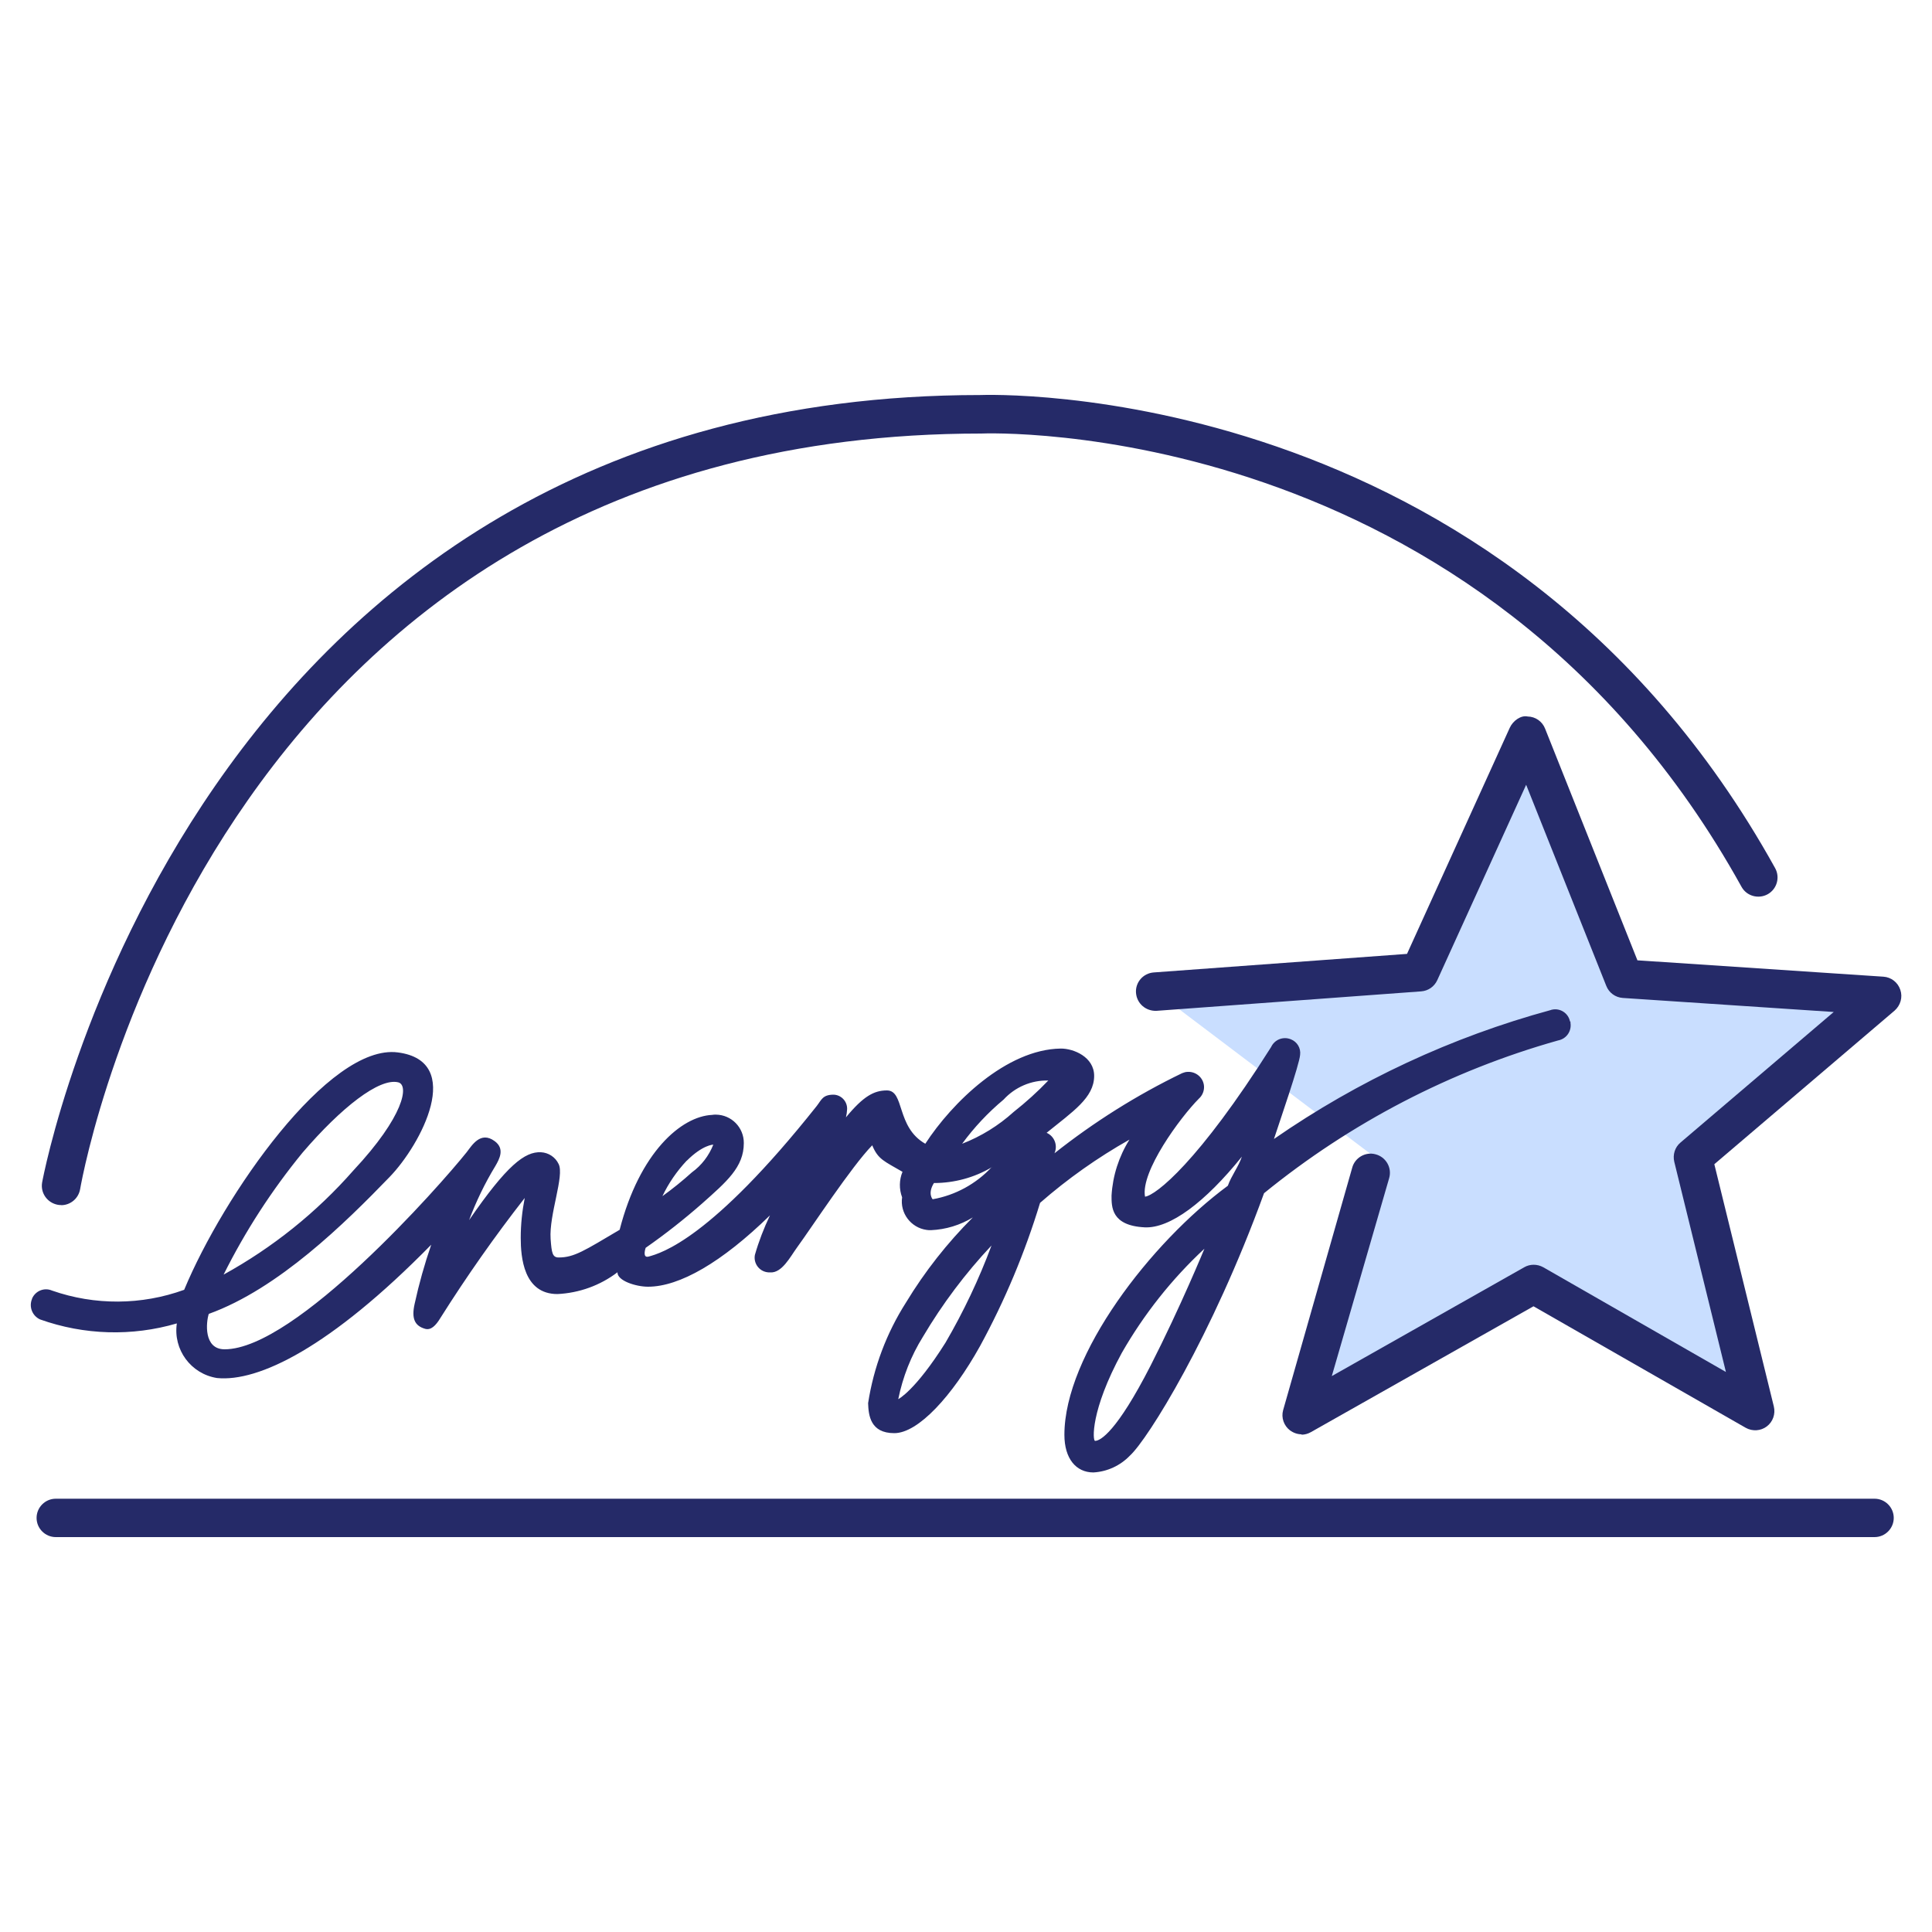
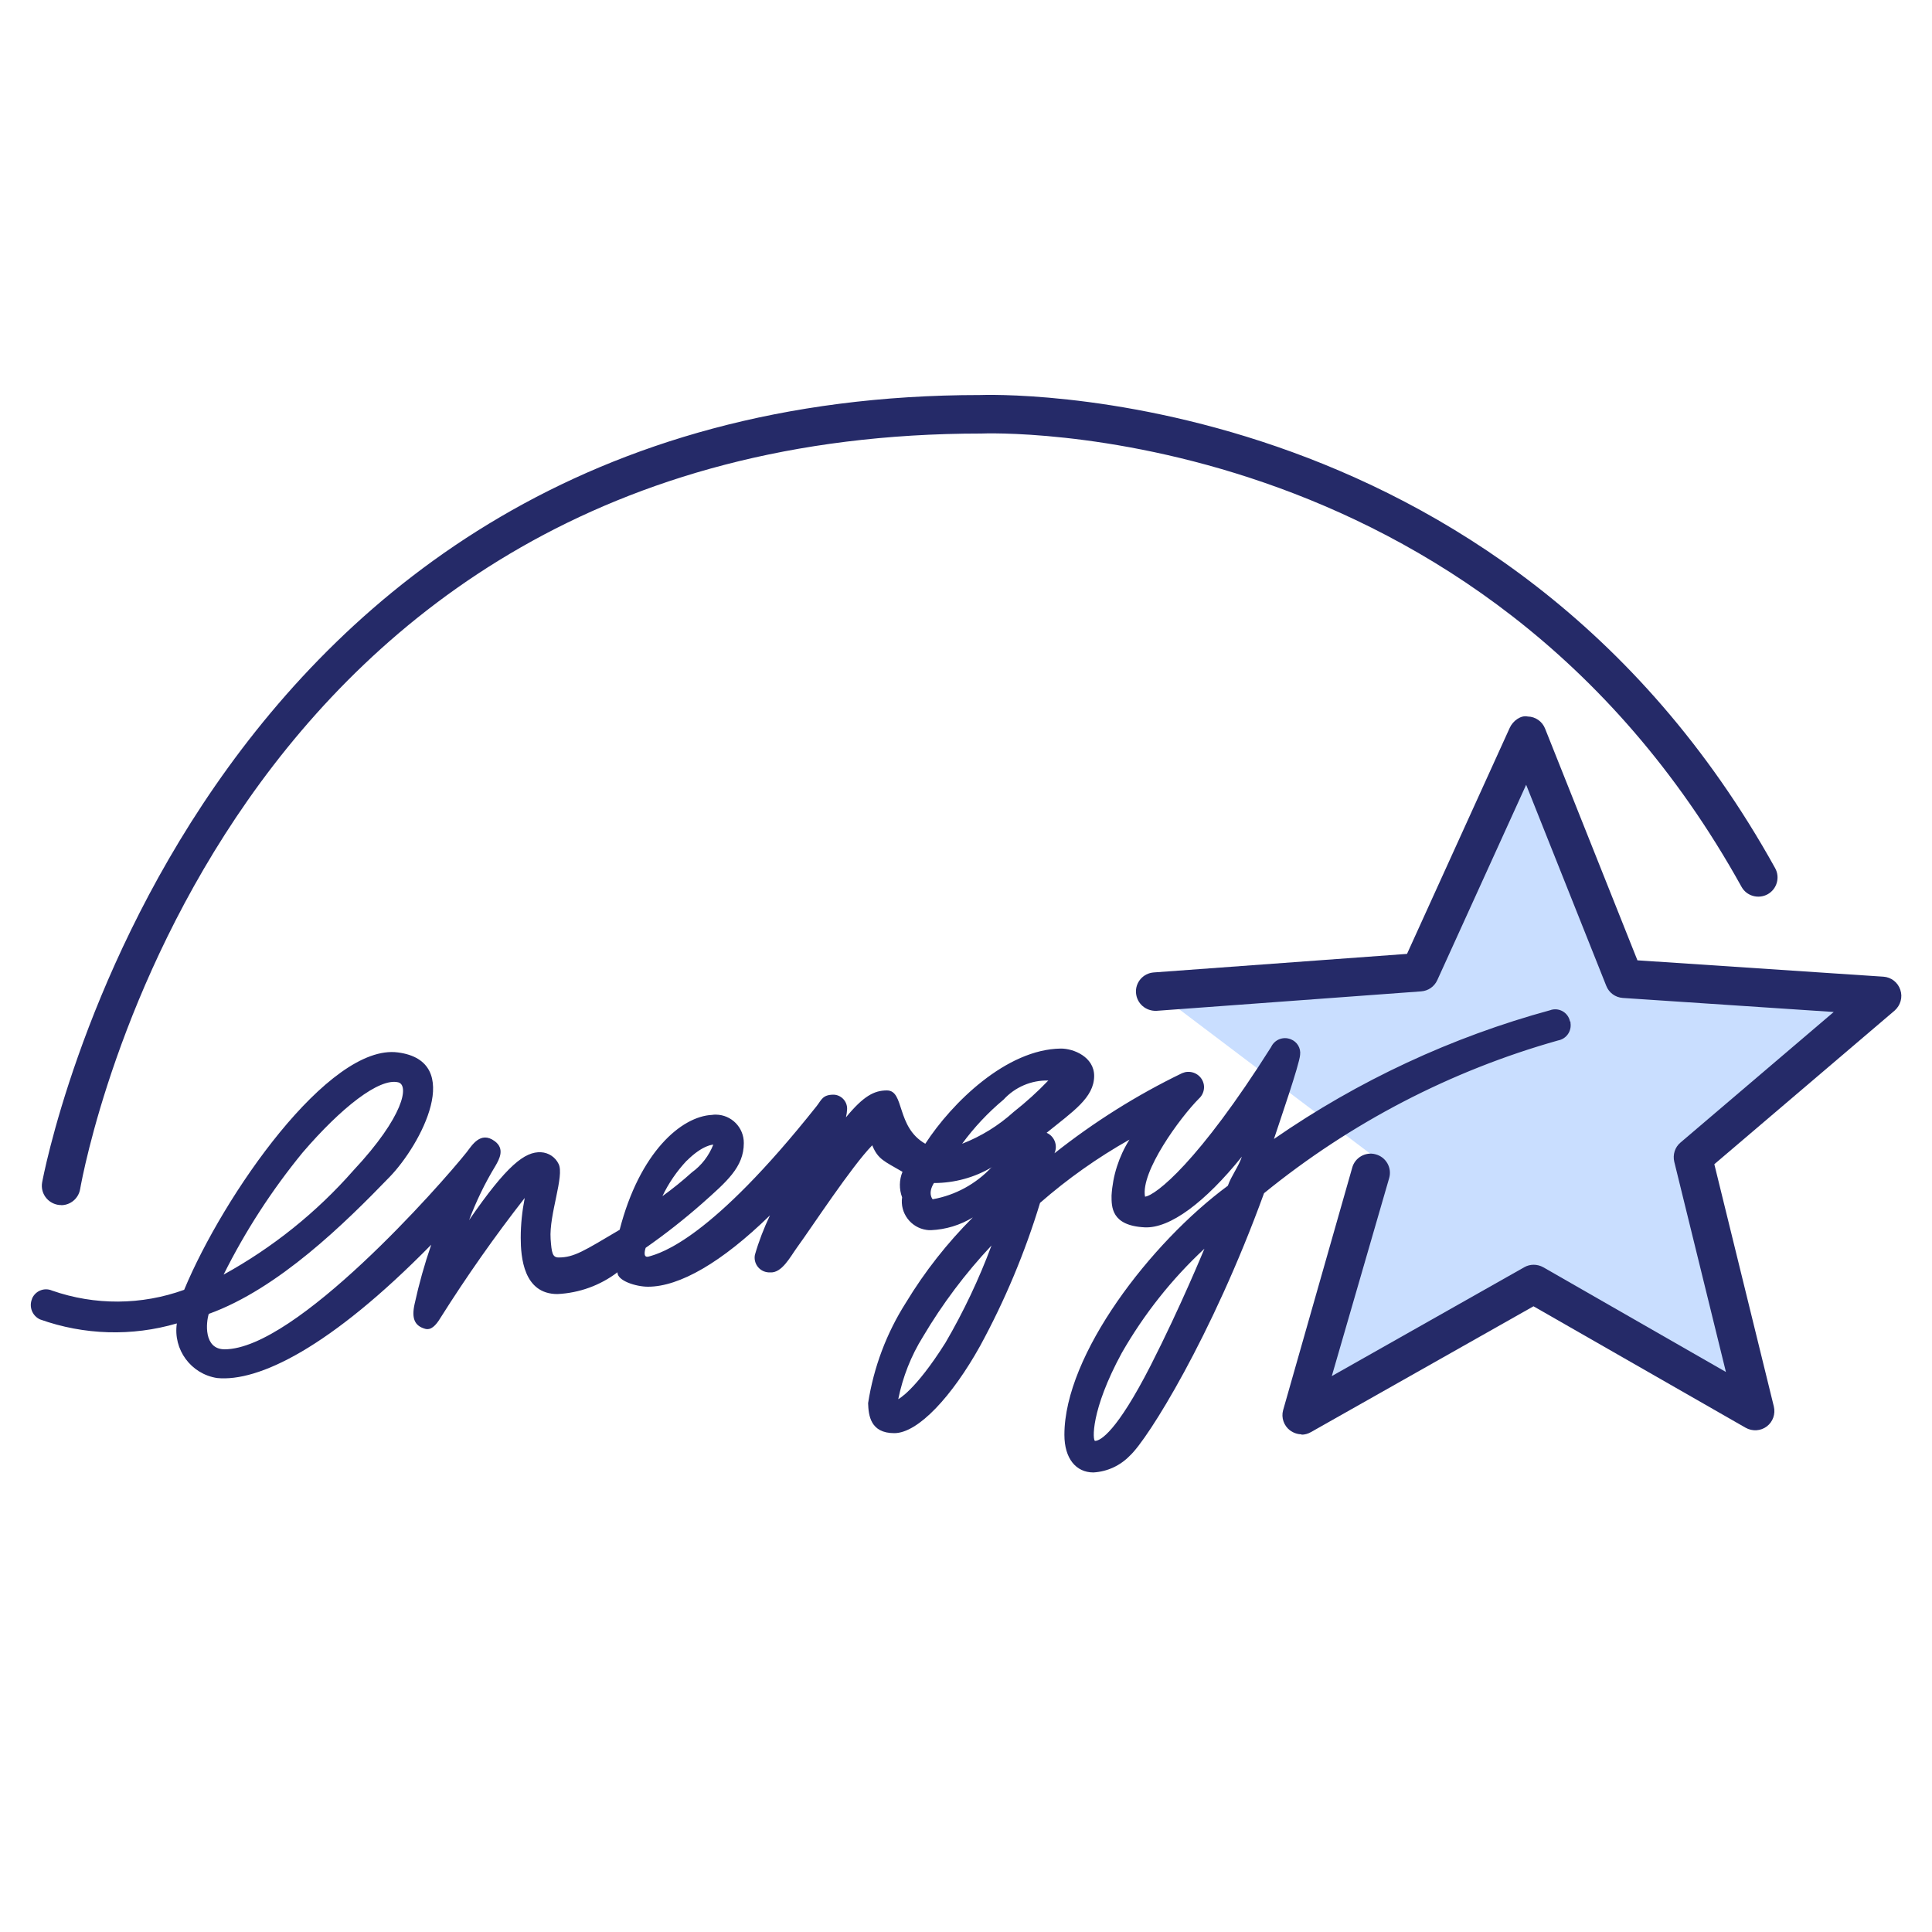
<svg xmlns="http://www.w3.org/2000/svg" id="Layer_1" viewBox="0 0 150 150">
  <defs>
    <style>.cls-1{fill:#c9deff;}.cls-2,.cls-3{fill:#252a68;}.cls-3{fill-rule:evenodd;}</style>
  </defs>
  <path class="cls-2" d="M4.75,93.56c-.09,0-.17,0-.26-.02-.82-.15-1.36-.92-1.22-1.73,.11-.61,11.44-61.14,72.83-61.14,.34-.01,40.49-1.56,61.72,36.73,.4,.72,.14,1.63-.58,2.03-.71,.39-1.63,.15-2.03-.58-20.34-36.69-58.68-35.21-59.03-35.19-58.93,0-69.54,56.28-69.96,58.67-.13,.73-.76,1.24-1.47,1.24Z" />
-   <path class="cls-2" d="M145.54,119.34H4.33c-.82,0-1.49-.67-1.49-1.49s.67-1.49,1.49-1.49H145.54c.82,0,1.49,.67,1.49,1.49s-.67,1.49-1.49,1.49Z" />
  <path id="Path_3831" class="cls-1" d="M89.7,76.96l20.54-1.5,8.35-18.37,7.51,18.87,20.04,1.34-14.69,12.52,4.84,19.7-17.2-9.85-18.03,10.19,5.35-20.27" />
  <path class="cls-2" d="M101.06,111.36c-.32,0-.64-.11-.91-.31-.47-.36-.69-.98-.53-1.56l5.36-18.81c.2-.79,1.03-1.28,1.82-1.06,.8,.21,1.28,1.03,1.06,1.83l-4.46,15.39,14.94-8.45c.45-.26,1.01-.26,1.48,0l14.18,8.13-4.01-16.32c-.13-.55,.05-1.13,.48-1.49l11.9-10.14-16.38-1.09c-.57-.04-1.07-.4-1.28-.94l-6.22-15.61-6.9,15.17c-.23,.5-.7,.83-1.25,.87l-20.54,1.51c-.83,.04-1.53-.56-1.6-1.38-.07-.82,.55-1.54,1.38-1.6l19.66-1.44,7.98-17.56c.25-.55,.88-.99,1.39-.87,.6,.01,1.13,.38,1.35,.94l7.17,17.99,19.1,1.27c.6,.04,1.12,.44,1.31,1.02,.2,.58,.01,1.21-.44,1.61l-14,11.93,4.62,18.81c.14,.58-.07,1.19-.55,1.55-.46,.35-1.11,.4-1.64,.1l-16.47-9.43-17.28,9.77c-.23,.13-.48,.2-.74,.2Z" />
  <path id="path8" class="cls-3" d="M121.89,79.29c-.13-.63-.76-1.04-1.39-.9-.03,0-.07,.02-.1,.03-7.68,2.09-14.95,5.48-21.49,10.01,.45-1.38,1.98-5.79,2.03-6.53,.07-.52-.23-1.02-.72-1.21-.59-.24-1.26,.02-1.53,.6-5.64,8.93-8.96,11.52-9.79,11.62-.36-1.94,2.73-6.15,4.18-7.61,.27-.24,.42-.6,.4-.96-.04-.66-.62-1.16-1.28-1.12-.14,0-.29,.05-.42,.1-3.52,1.7-6.84,3.79-9.91,6.22,.27-.61,0-1.32-.61-1.59,0,0,0,0,0,0,2.03-1.65,3.69-2.72,3.69-4.42,0-1.47-1.6-2.13-2.6-2.12-4.21,.06-8.44,4.2-10.51,7.39-2.28-1.3-1.59-4.14-2.98-4.14-1,0-1.83,.45-3.18,2.09,.05-.21,.08-.42,.09-.64,.02-.6-.46-1.11-1.06-1.12,0,0,0,0-.01,0-.83,.01-.91,.39-1.29,.88-8.2,10.33-12.07,11.42-13.05,11.69-.52,.14-.23-.68-.23-.68,1.52-1.06,2.98-2.21,4.37-3.43,1.92-1.71,3.25-2.83,3.25-4.7,.01-1.21-.96-2.2-2.17-2.21-.1,0-.19,0-.29,.02-2.39,.11-5.63,2.9-7.18,8.92-2.74,1.62-3.53,2.15-4.73,2.15-.49,0-.55-.35-.63-1.44-.13-1.89,1.09-4.91,.62-5.82-.25-.53-.78-.88-1.37-.91-1.25-.06-2.64,1-5.58,5.27,.55-1.46,1.23-2.87,2.04-4.2,.32-.55,.75-1.34-.05-1.93-1.11-.82-1.78,.35-2.18,.86-2.04,2.56-13.28,15.3-18.79,15.3-1.65,0-1.44-2.11-1.23-2.75,5.41-1.95,10.6-7.07,14.04-10.63,2.44-2.52,5.86-8.99,.64-9.67-5.36-.7-13.55,11.11-16.59,18.43-3.31,1.2-6.94,1.22-10.26,.06-.6-.26-1.29,.02-1.55,.62,0,0,0,.02,0,.02-.26,.61,.01,1.32,.62,1.6,3.42,1.22,7.14,1.33,10.62,.31-.3,2.03,1.09,3.92,3.12,4.24,3.21,.32,8.78-2.35,16.63-10.35-.52,1.51-.95,3.04-1.29,4.6-.25,1.12,0,1.7,.82,1.93,.44,.12,.81-.22,1.2-.87,2.02-3.2,4.2-6.31,6.53-9.29-.2,1.02-.31,2.05-.31,3.09,0,1.51,.22,4.37,2.85,4.37,1.69-.08,3.32-.67,4.66-1.69-.02,.66,1.44,1.12,2.37,1.12,2.45,0,5.73-1.89,9.47-5.54-.47,.99-.87,2.02-1.17,3.07-.12,.63,.3,1.23,.92,1.34,.09,.02,.18,.02,.28,.02,.9,.05,1.54-1.2,2.06-1.92,1.16-1.59,4.23-6.29,5.85-7.95,.45,1.1,.93,1.23,2.35,2.06-.26,.63-.27,1.34-.03,1.98-.18,1.22,.68,2.36,1.9,2.53,.11,.02,.23,.02,.34,.02,1.15-.05,2.27-.39,3.25-.99-1.99,1.99-3.73,4.2-5.19,6.61-1.51,2.37-2.51,5.03-2.94,7.81,.03,.94,.17,2.33,2.03,2.33s4.5-2.88,6.66-6.76c1.93-3.54,3.49-7.27,4.66-11.12,2.14-1.87,4.46-3.51,6.94-4.91-.82,1.31-1.3,2.8-1.39,4.34,0,.86-.04,2.34,2.57,2.47,1.96,.1,4.69-1.94,7.55-5.49-.27,.8-.82,1.49-1.09,2.26-5.99,4.42-12.69,13.12-12.69,19.34,0,1.85,.91,2.92,2.25,2.92,1.08-.06,2.09-.53,2.84-1.31,1.38-1.26,6.35-9.21,10.41-20.37,6.72-5.47,14.49-9.51,22.83-11.86,.65-.12,1.07-.73,.96-1.38,0-.01,0-.03,0-.04h.02Zm-68.57,10.83c1.25-1.25,2.06-1.25,2.06-1.25-.34,.86-.91,1.61-1.66,2.15-.73,.66-1.5,1.28-2.29,1.85,.48-1.01,1.12-1.94,1.89-2.76Zm-25.88,.75c-2.86,3.26-6.28,6-10.08,8.09,1.68-3.37,3.74-6.55,6.13-9.47,3.02-3.52,5.96-5.81,7.42-5.46,.87,.2,.47,2.63-3.47,6.84h0Zm49.54,5.83c-.97,2.61-2.17,5.14-3.57,7.54-2.36,3.75-3.67,4.39-3.67,4.39,.35-1.72,.99-3.36,1.92-4.85,1.51-2.55,3.29-4.92,5.32-7.08h0Zm.02-6.09c-1.22,1.31-2.83,2.19-4.59,2.5,0,0-.41-.44,.1-1.26,1.58,0,3.14-.42,4.5-1.23h0Zm-2.3-1.81c.93-1.27,2.01-2.42,3.22-3.43,.89-.97,2.15-1.51,3.47-1.48-.84,.88-1.74,1.69-2.69,2.44-1.17,1.06-2.53,1.9-4,2.47h0Zm10.32,23.07c-.19,0-.37-2.34,2.08-6.84,1.72-3,3.88-5.73,6.41-8.08,0,0-1.85,4.51-4.18,9.08-2.63,5.14-3.9,5.84-4.31,5.84h0Z" />
</svg>